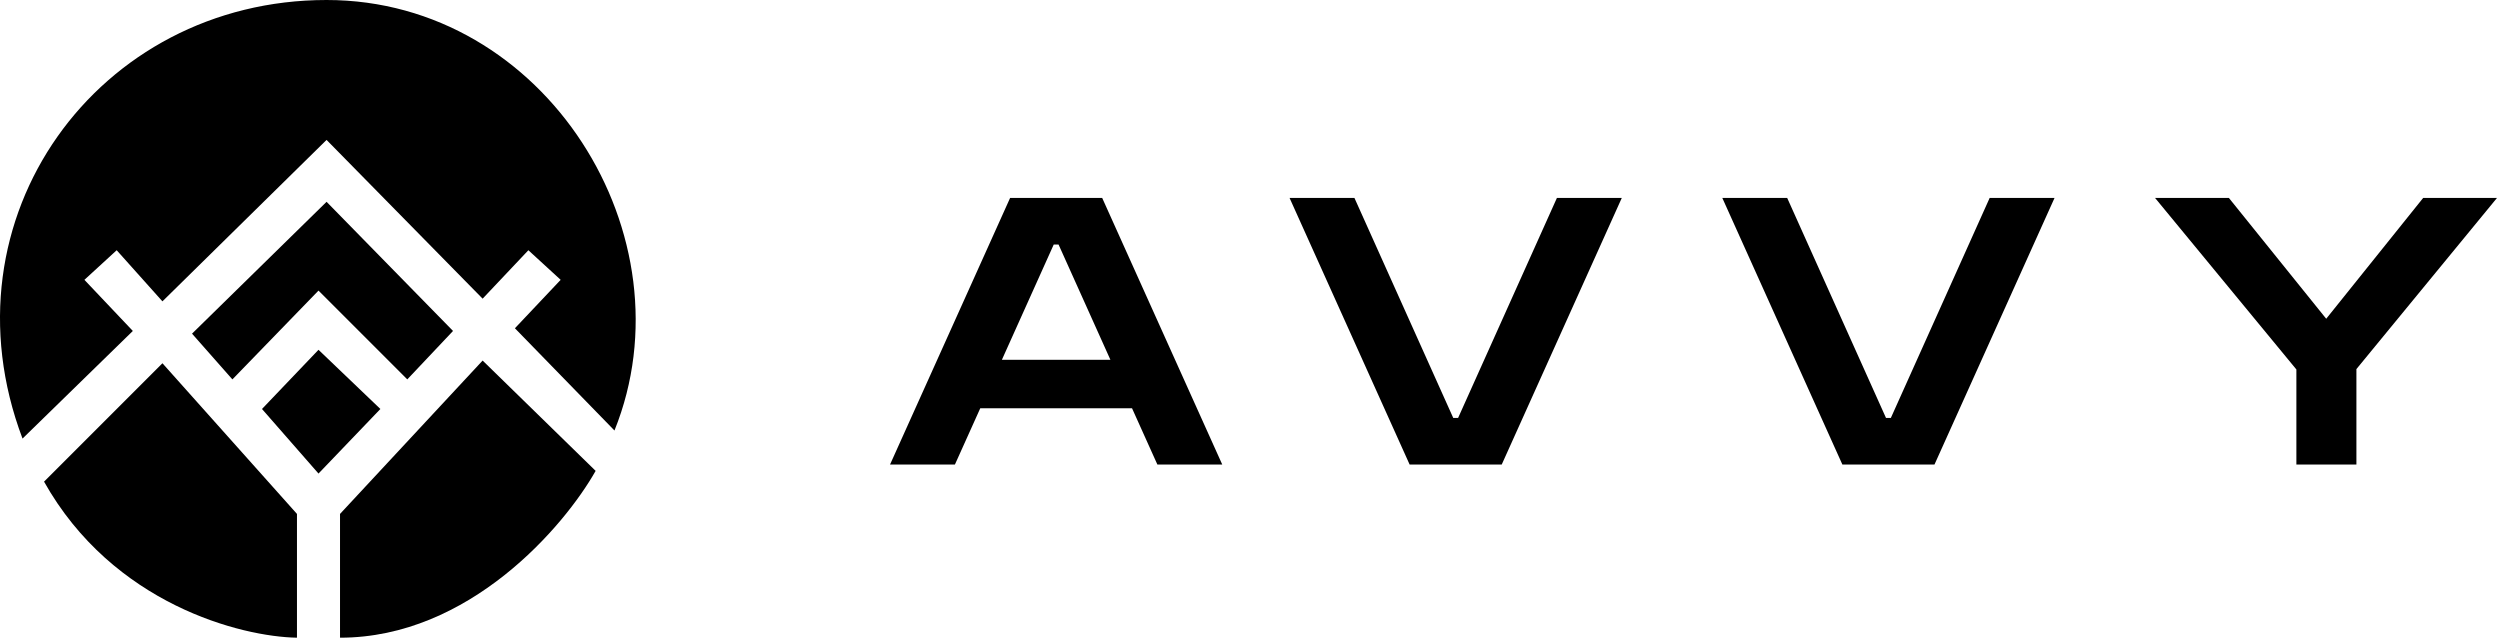
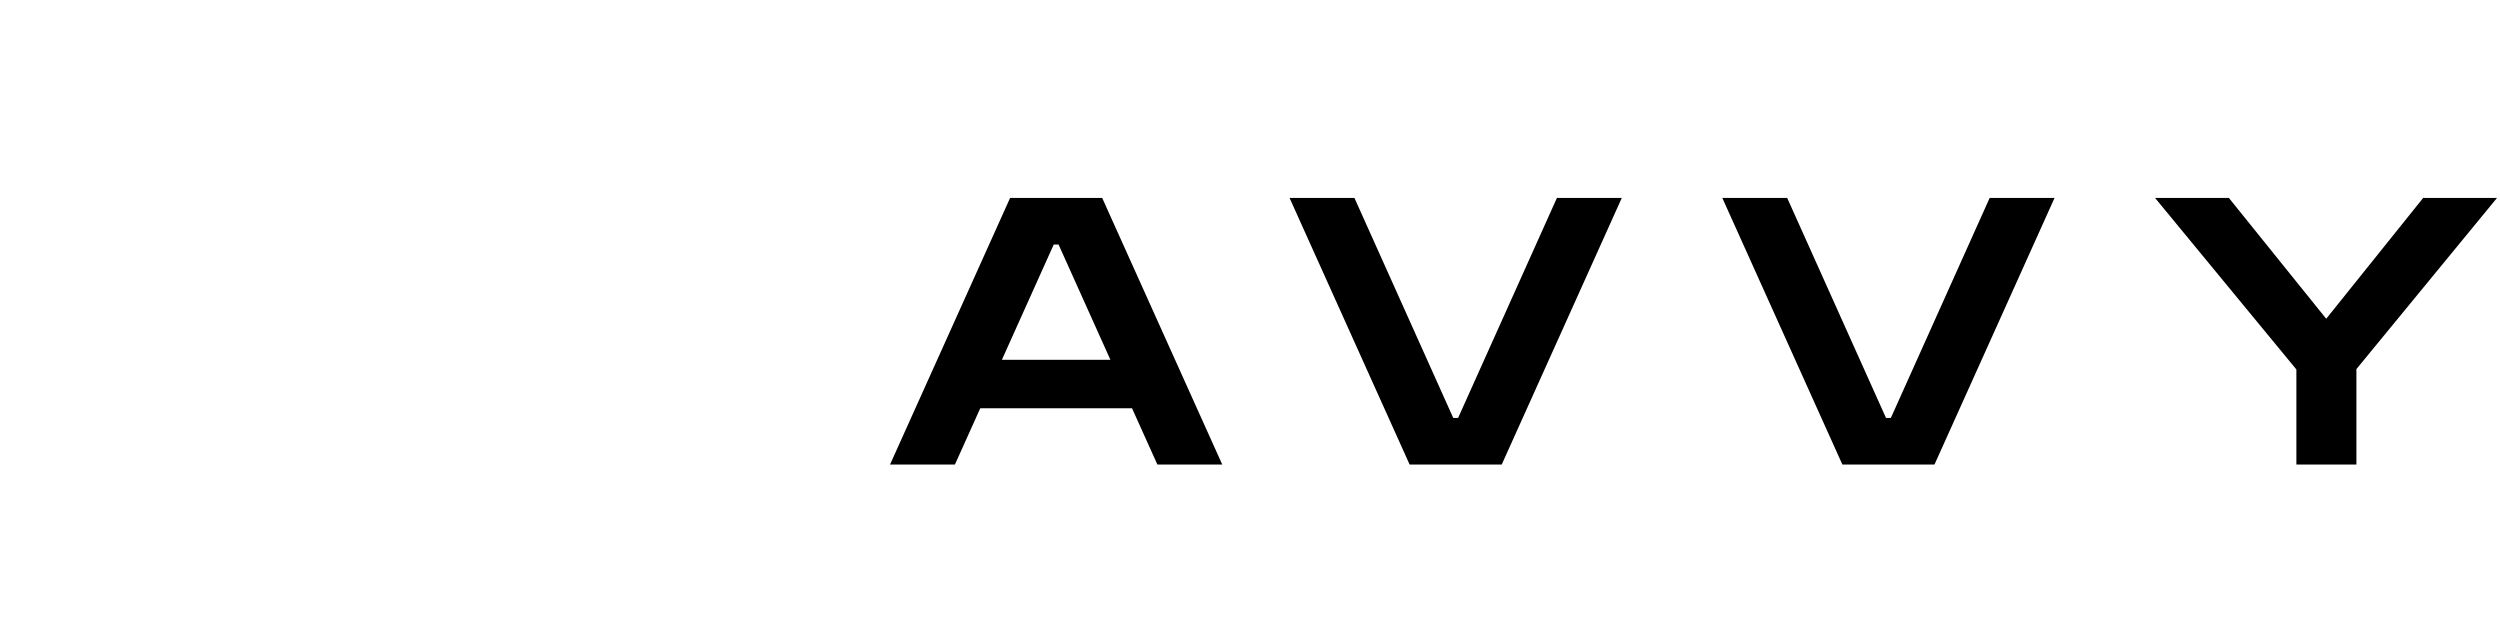
<svg xmlns="http://www.w3.org/2000/svg" width="409" height="105" viewBox="0 0 409 105" fill="none">
-   <path d="M21.732 54.144L3.684 71.752C-9.962 35.656 16.01 0 53.427 0C89.347 0 113.293 38.737 100.528 70.432L84.24 53.704L91.724 45.781L86.442 40.938L78.958 48.862L53.427 22.89L26.575 49.302L19.091 40.938L13.809 45.781L21.732 54.144Z" fill="black" />
-   <path d="M53.427 33.015L31.417 54.585L38.02 62.068L52.106 47.541L66.632 62.068L74.116 54.144L53.427 33.015Z" fill="black" />
-   <path d="M52.106 57.226L42.862 66.91L52.106 77.475L62.23 66.91L52.106 57.226Z" fill="black" />
-   <path d="M78.958 58.987L55.627 84.078V104.327C76.757 104.327 92.311 86.132 97.446 77.035L78.958 58.987Z" fill="black" />
-   <path d="M26.574 59.427L7.206 78.796C18.475 98.868 39.487 104.18 48.584 104.327V84.078L26.574 59.427Z" fill="black" />
  <path d="M145.61 76L165.252 32.385H180.319L199.961 76H189.347L185.199 66.789H160.372L156.224 76H145.61ZM163.91 58.859H181.661L173.182 40.01H172.389L163.91 58.859ZM230.615 76L210.973 32.385H221.587L237.752 68.375H238.545L254.71 32.385H265.324L245.682 76H230.615ZM301.413 76L281.771 32.385H292.385L308.55 68.375H309.343L325.508 32.385H336.122L316.48 76H301.413ZM375.688 76V60.445L352.569 32.385H364.647L380.568 52.149L396.428 32.385H408.506L385.509 60.384V76H375.688Z" fill="black" />
</svg>